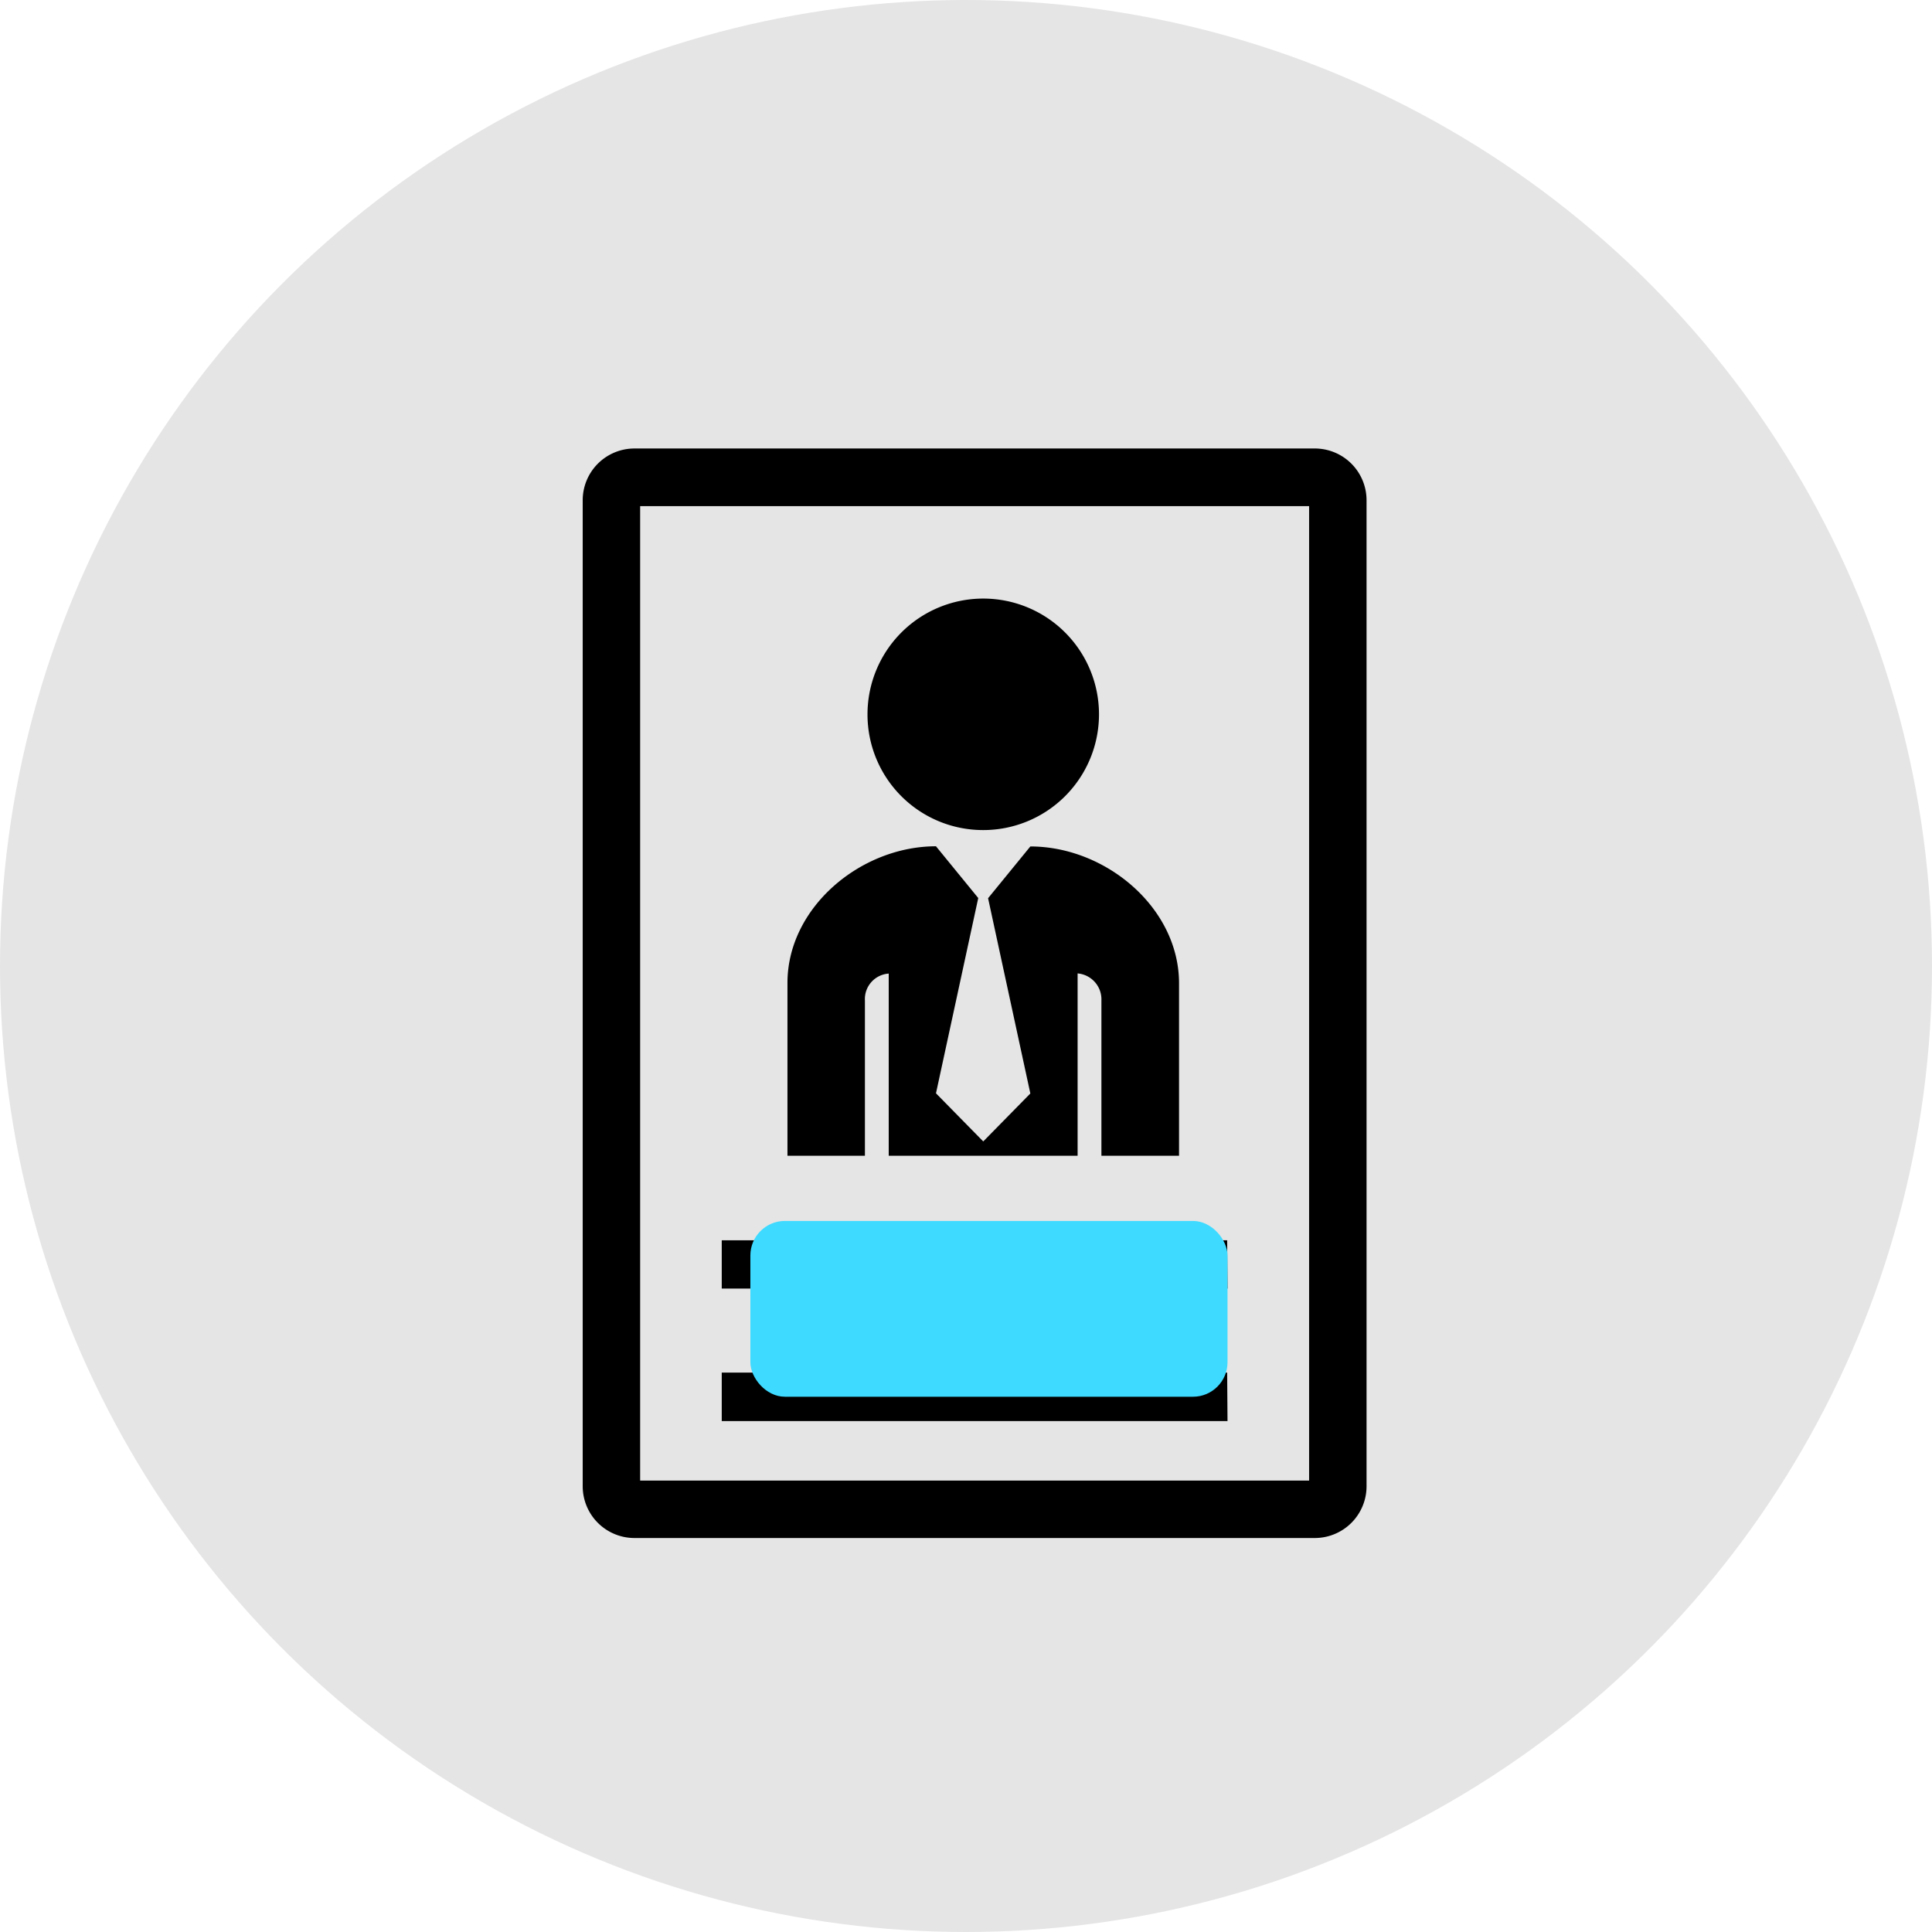
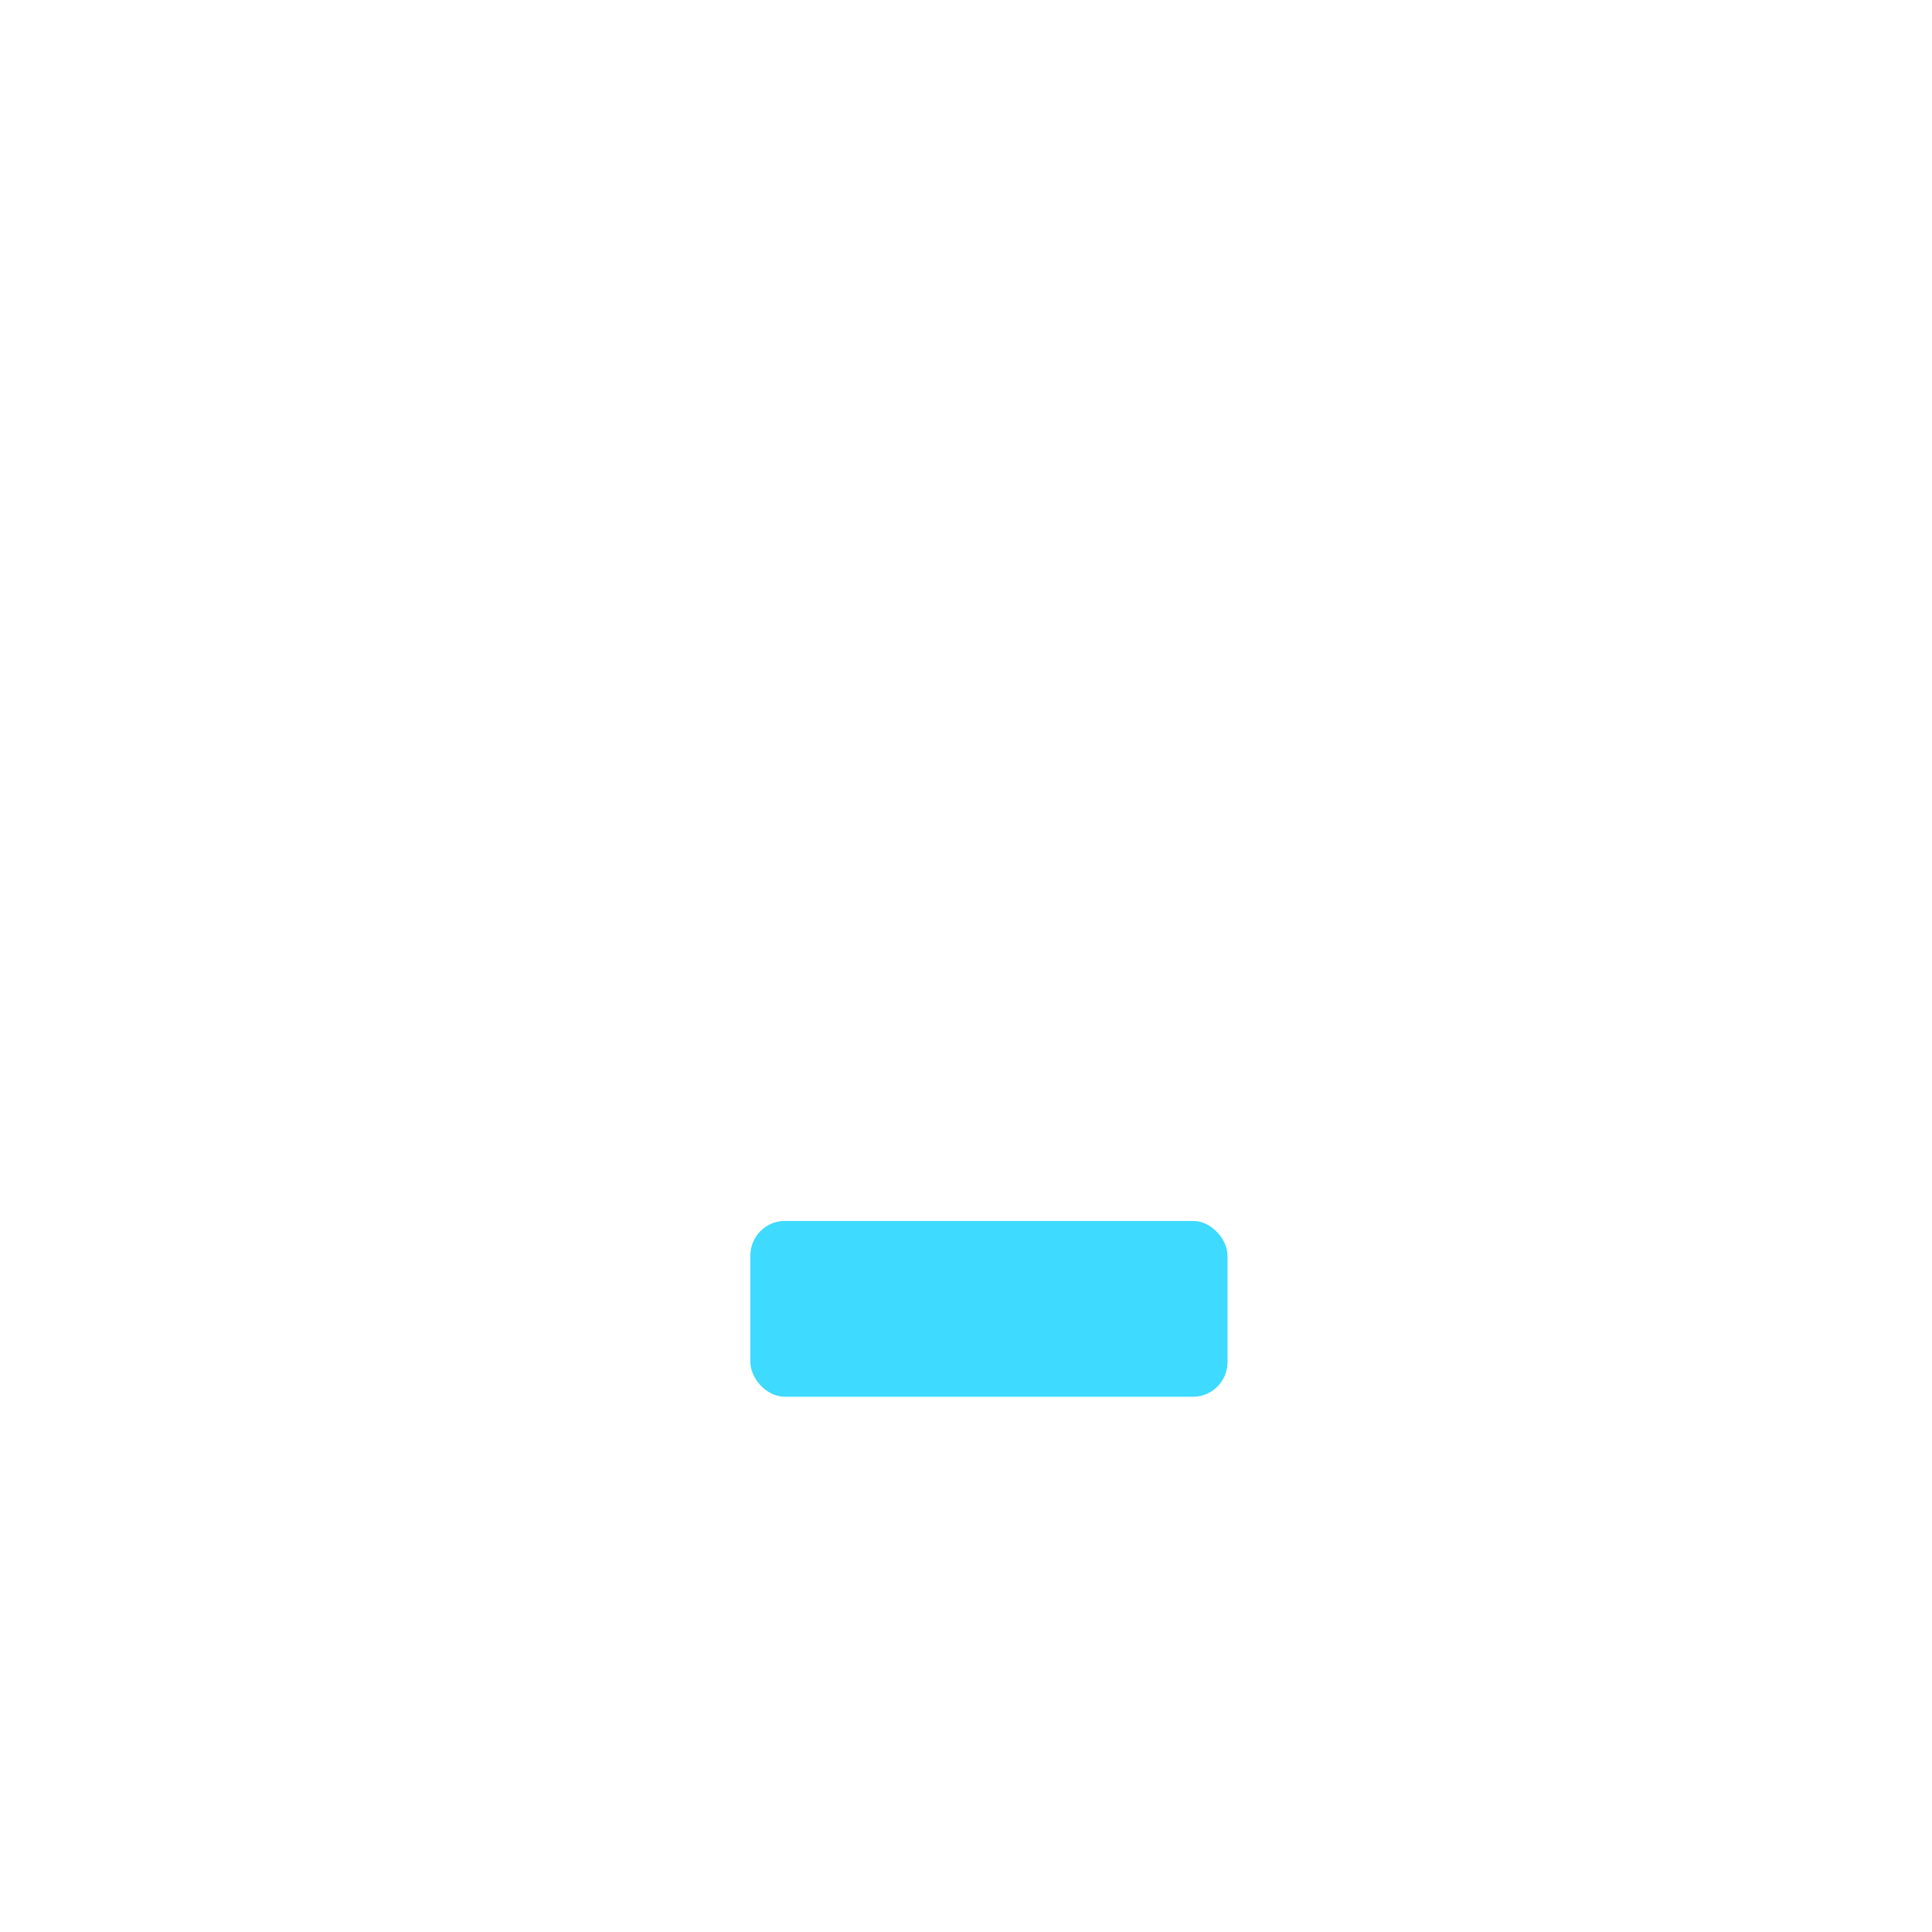
<svg xmlns="http://www.w3.org/2000/svg" width="112" height="112" viewBox="0 0 112 112">
  <defs>
    <style>.cls-1{isolation:isolate;}.cls-2{fill:#e5e5e5;}.cls-3{fill:#3edaff;mix-blend-mode:multiply;}</style>
  </defs>
  <title>アセット 7</title>
  <g class="cls-1">
    <g id="レイヤー_2" data-name="レイヤー 2">
      <g id="content01">
-         <circle class="cls-2" cx="56" cy="56" r="56" />
-         <path d="M50.29,41.41A6.71,6.71,0,1,1,57,48.12,6.7,6.7,0,0,1,50.29,41.41ZM50.14,58a1.48,1.48,0,0,1,1.38-1.56V67H62.47V56.43A1.51,1.51,0,0,1,63.85,58v9h4.5V57c0-4.38-4.25-7.93-8.62-7.93l-2.45,3,2.45,11.32L57,66.17l-2.74-2.79,2.45-11.32-2.45-3c-4.37,0-8.61,3.55-8.61,7.92V67h4.49Zm21,13.9H41.84V74.7H71.16Zm0,7.67H41.84v2.81H71.16ZM79.22,29V86.16a3,3,0,0,1-3,3H36.78a3,3,0,0,1-3-3V29a3,3,0,0,1,3-3h12l7,0h-.33l8.81,0h12A3,3,0,0,1,79.22,29Zm-3.33.34H37.11V85.83H75.89Z" />
        <rect class="cls-3" x="43.5" y="70.78" width="27.66" height="10.19" rx="2" ry="2" />
      </g>
    </g>
  </g>
</svg>